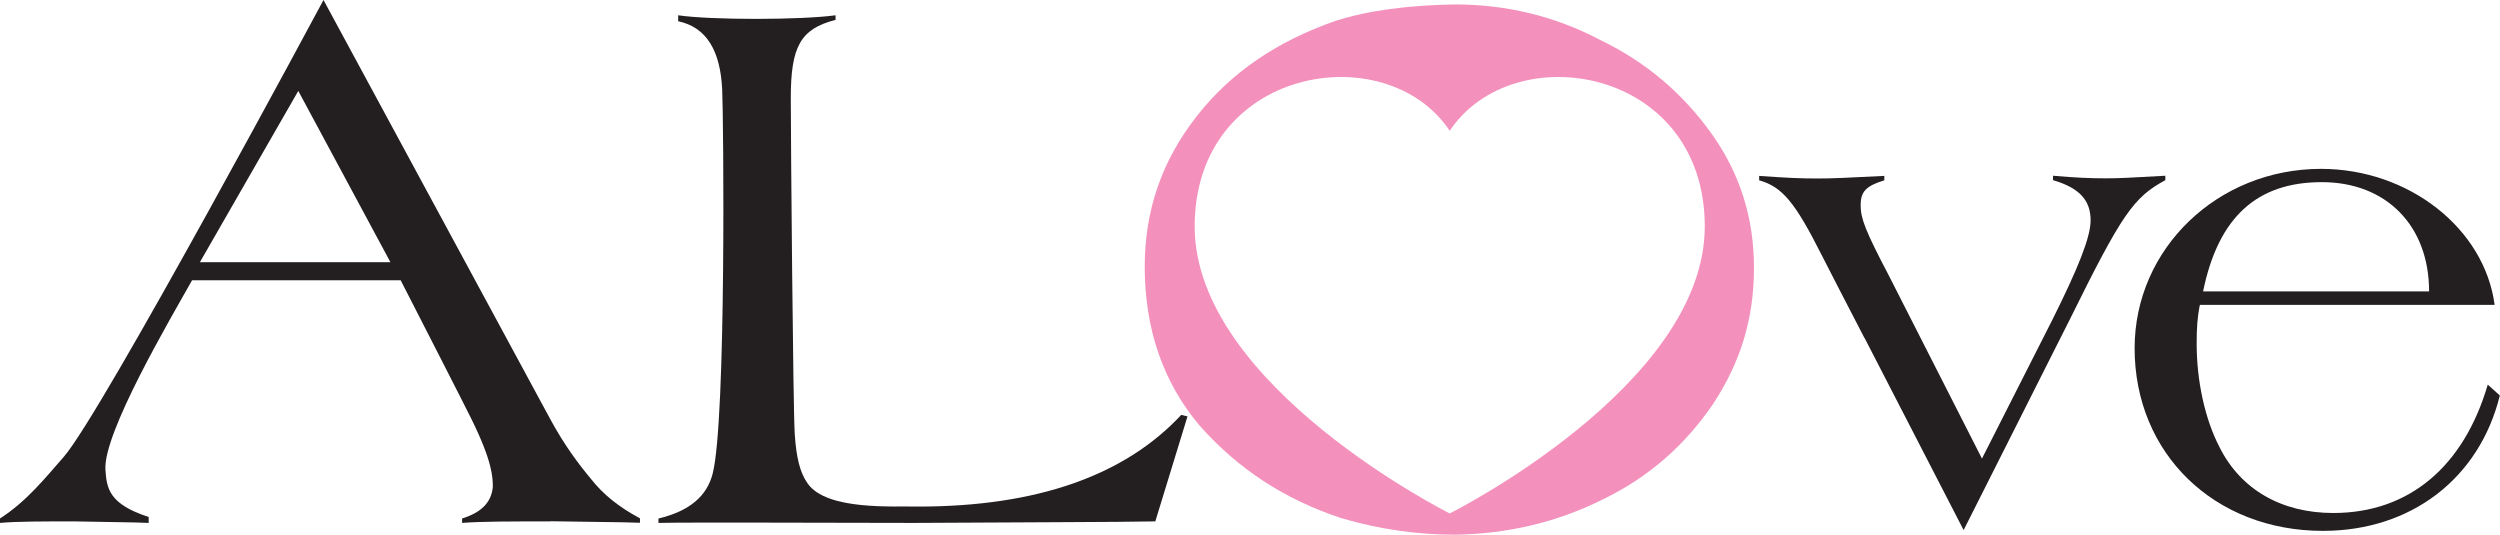
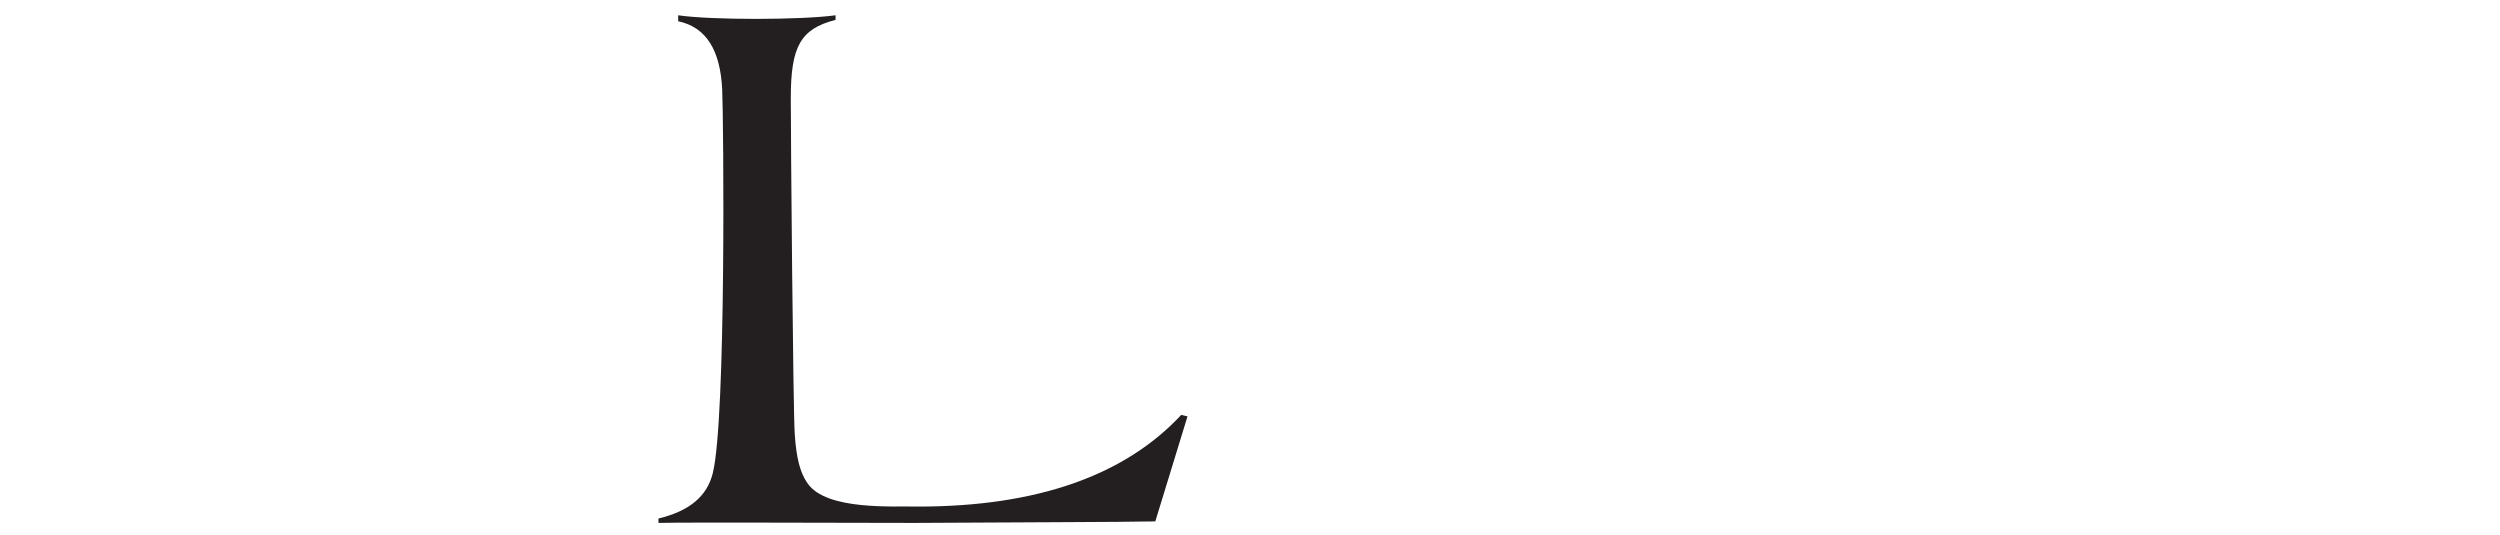
<svg xmlns="http://www.w3.org/2000/svg" id="Layer_1" data-name="Layer 1" viewBox="0 0 163.6 35">
  <defs>
    <style>
      .cls-1 {
        fill: #f391bc;
      }

      .cls-2 {
        fill: #231f20;
      }
    </style>
  </defs>
-   <path class="cls-2" d="m36.01,34.12c-2.57,0-4.48,0-5.77.1v-.29c1.24-.39,1.91-1.03,2.01-2.06,0-.64-.03-1.67-1.39-4.43-.43-.88-3.66-7.19-4.64-9.1h-13.65c-1.44,2.56-5.82,9.99-5.67,12.39.08,1.22.22,2.26,2.83,3.1v.39c-1.03-.05-2.68-.05-4.84-.1-2.16,0-3.81,0-4.89.1v-.29c1.75-1.13,2.93-2.62,4.17-4.03C6.67,27.05,21.17,0,21.17,0l14.84,27.43c.92,1.7,1.86,2.95,2.68,3.93.77.98,1.8,1.82,3.19,2.56v.29c-1.23-.05-3.19-.05-5.87-.1M19.52,5.95l-6.44,11.21h12.47l-6.03-11.21Z" />
  <path class="cls-2" d="m75.59,34.12c-2.63.05-7.88.05-15.76.1-5.31,0-14.42-.05-16.74,0v-.29c2.06-.49,3.18-1.48,3.55-2.95.89-3.5.71-23.29.62-25.12-.12-2.55-1.03-4.08-2.88-4.47v-.39c2.19.32,8.03.31,10.3,0v.3c-2.29.59-2.93,1.73-2.93,5.11,0,2.55.15,20.5.26,22.02.1,1.48.33,2.48.83,3.19,1.24,1.82,5.72,1.48,7.26,1.53,7.73,0,13.5-2.02,17.2-6l.41.1-2.11,6.88Z" />
-   <path class="cls-1" d="m94.87,8.56c-4.17-6.26-16.69-4.17-16.69,6.26s16.69,18.78,16.69,18.78c0,0,16.69-8.35,16.69-18.78s-12.52-12.52-16.69-6.26m17.23,17.88c-1.8,2.65-4.17,4.77-7.21,6.24-3.04,1.52-6.28,2.26-9.69,2.31-2.42,0-4.89-.34-7.42-1.08-3.71-1.23-6.74-3.2-9.27-6.05-2.37-2.8-3.6-6.29-3.6-10.42,0-3.69,1.13-6.93,3.4-9.83,2.26-2.9,5.3-4.92,9.07-6.24,2.16-.69,4.79-1.03,7.83-1.08,3.3,0,6.49.74,9.48,2.31,3.04,1.47,5.41,3.49,7.31,6.14,1.86,2.61,2.78,5.5,2.78,8.8s-.87,6.15-2.68,8.9" />
-   <path class="cls-2" d="m122.01,22.12c-1.25-2.42-2.34-4.51-2.8-5.43-1.75-3.47-2.59-4.47-4.09-4.89v-.29c1.84.13,2.63.17,3.84.17.96,0,1.8-.04,4.35-.17v.29c-1.21.37-1.55.75-1.55,1.63s.33,1.71,1.84,4.59l6.1,11.99,4.6-9.07c1.71-3.42,2.51-5.43,2.51-6.52,0-1.33-.75-2.13-2.46-2.63v-.29c1.5.13,2.42.17,3.46.17.84,0,1.63-.04,3.89-.17v.29c-2.09,1.13-2.84,2.21-6.27,9.15l-6.93,13.75-6.48-12.57Z" />
-   <path class="cls-2" d="m158.96,19.07c0-4.3-2.8-7.15-7.02-7.15s-6.77,2.26-7.77,7.15h14.79Zm-15,.88c-.17.84-.21,1.54-.21,2.55,0,2.42.54,4.93,1.5,6.77,1.38,2.76,4.05,4.3,7.44,4.3,4.93,0,8.53-3.01,10.11-8.4l.79.71c-1.34,5.43-5.81,8.86-11.58,8.86-7.1,0-12.32-5.06-12.32-11.95,0-6.52,5.43-11.74,12.2-11.74,5.72,0,10.69,3.88,11.36,8.9h-19.3Z" />
</svg>